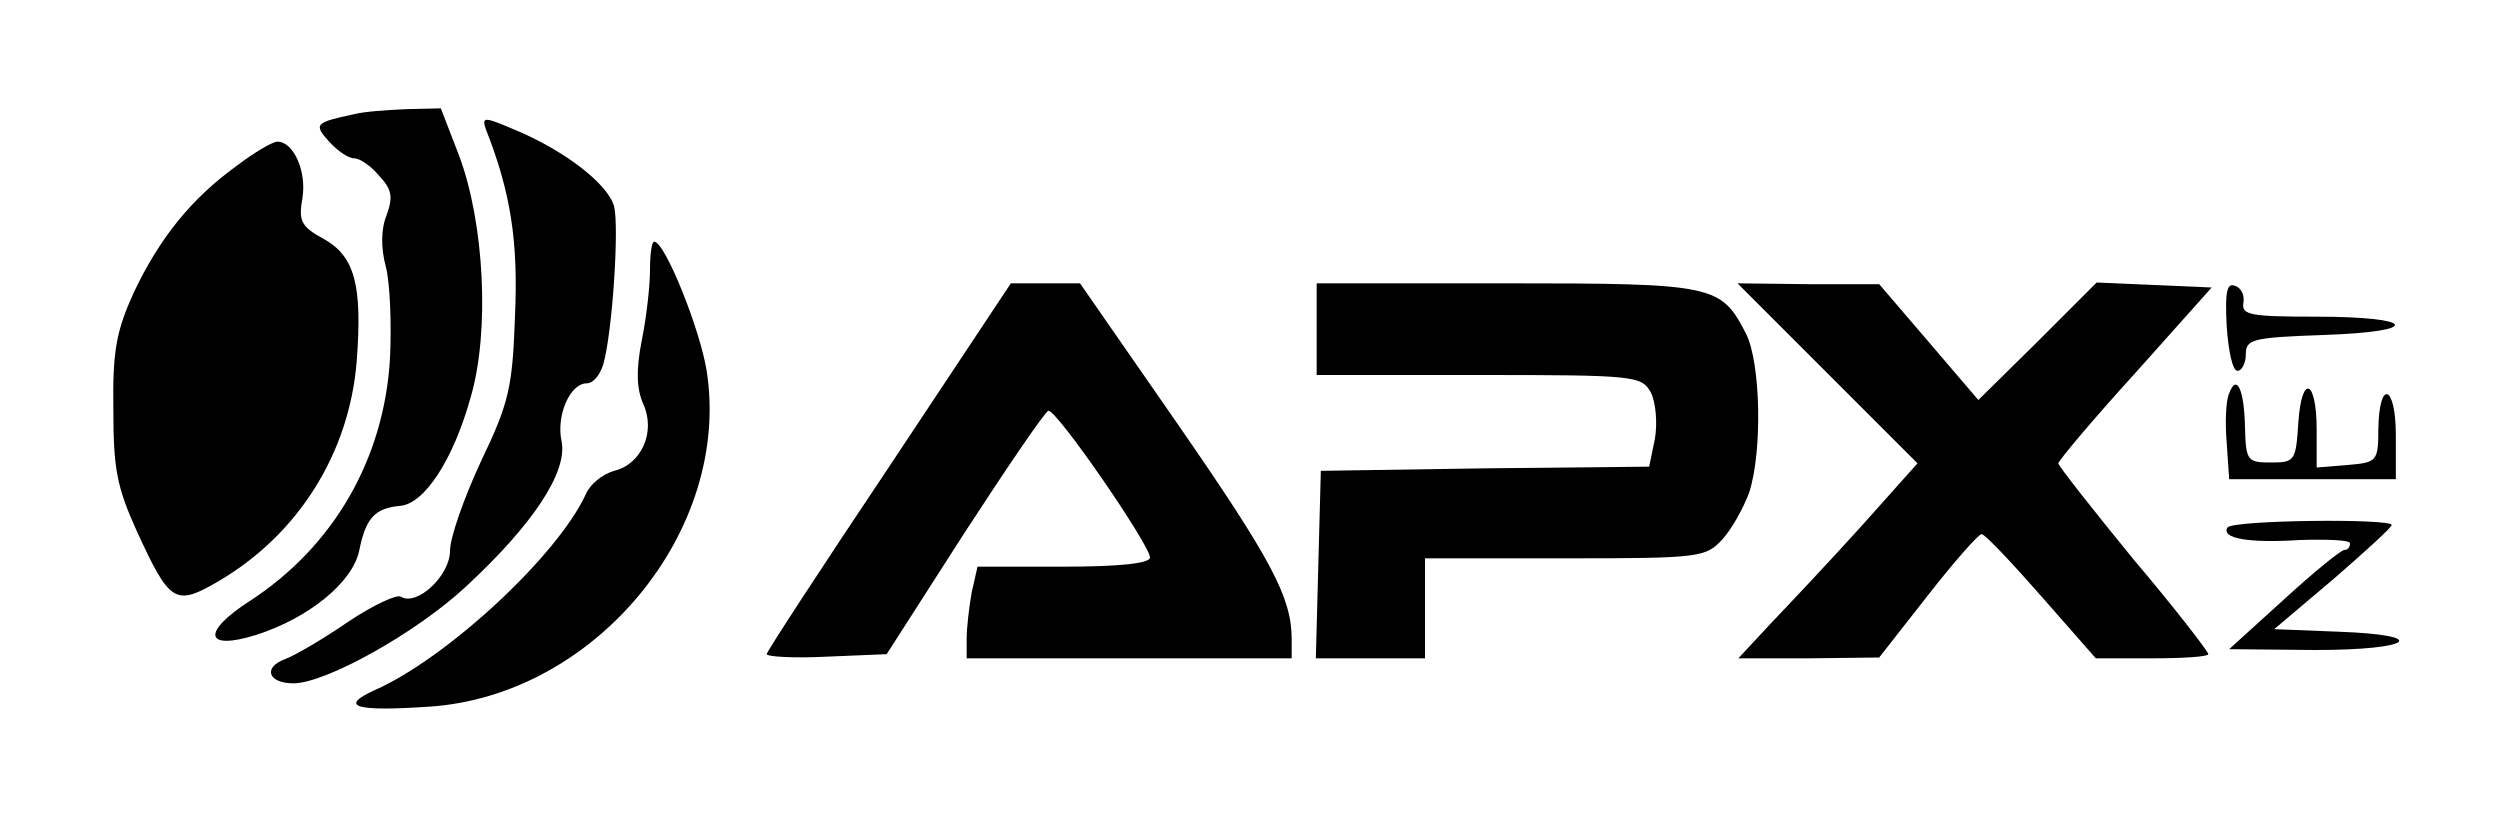
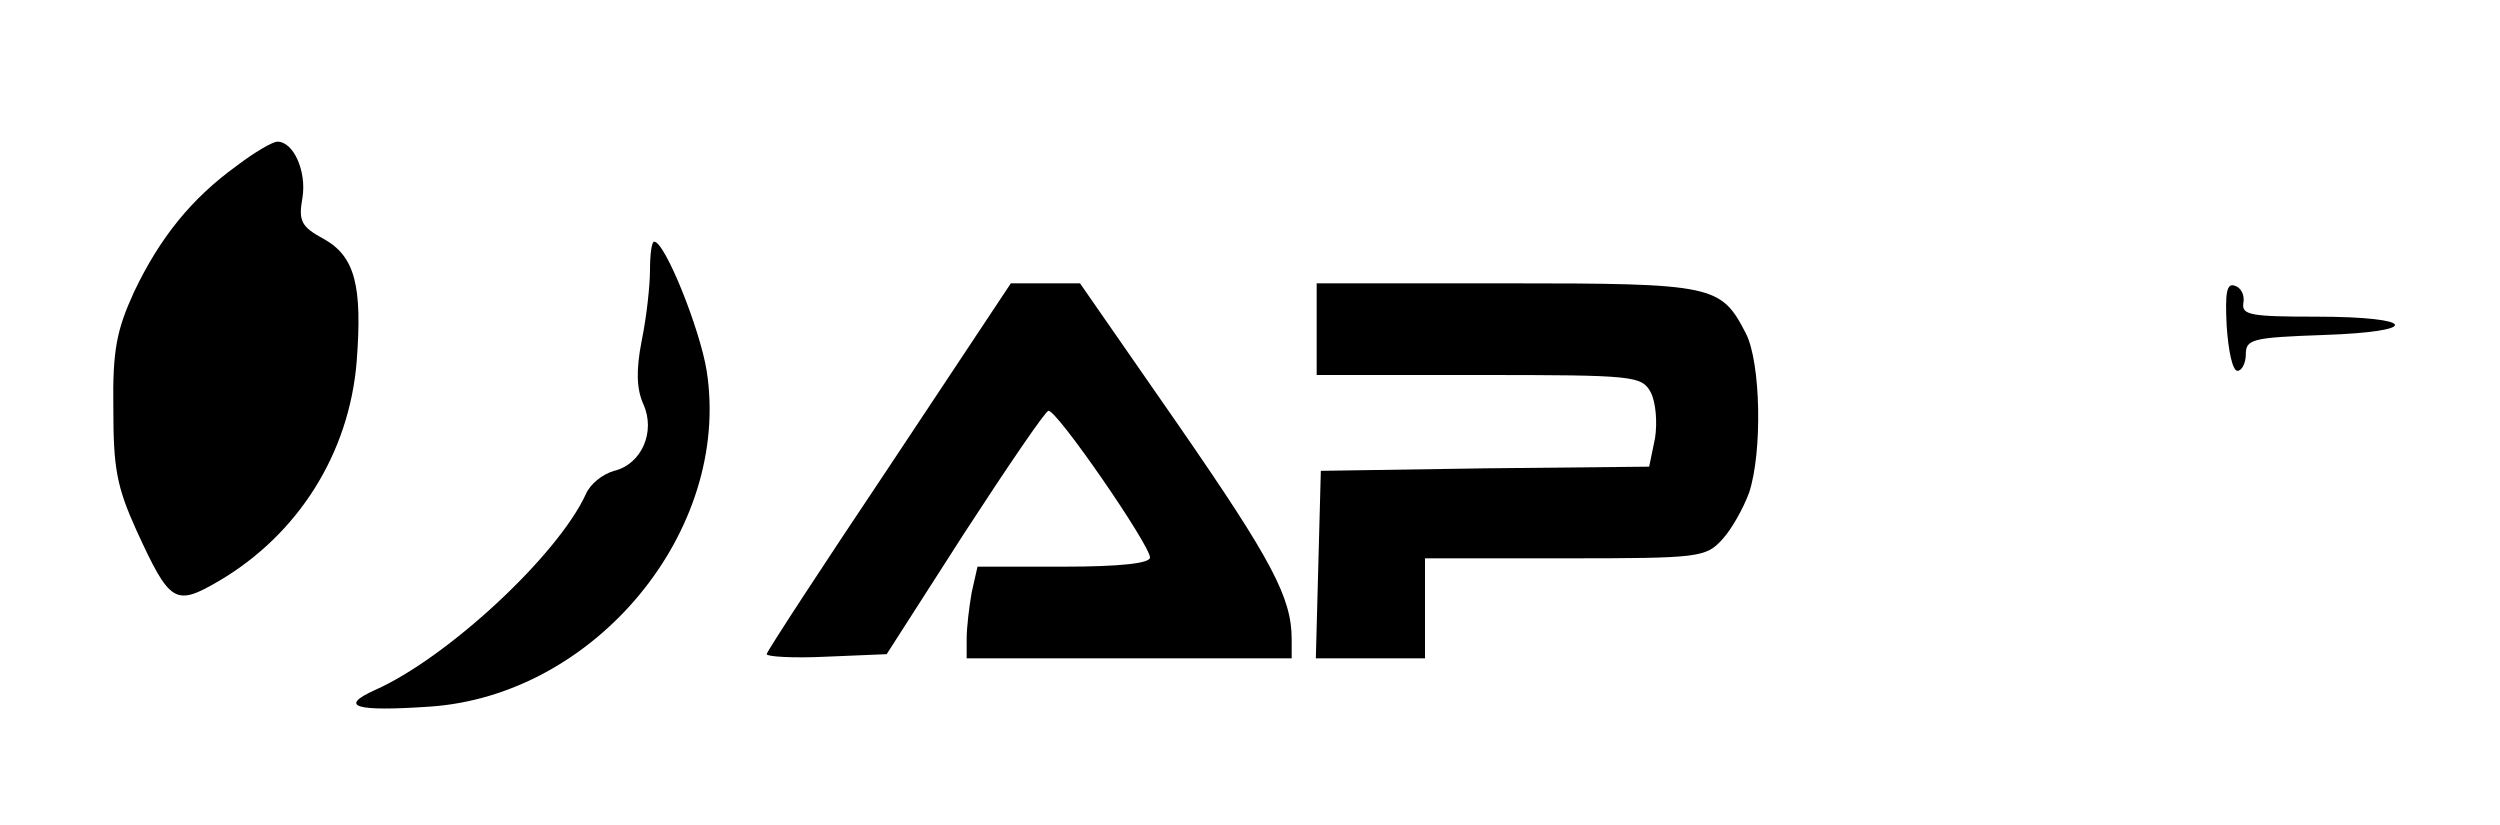
<svg xmlns="http://www.w3.org/2000/svg" version="1.0" width="300pt" height="99pt" viewBox="0 0 300 99" preserveAspectRatio="xMidYMid meet">
  <g transform="translate(0,99) scale(0.1,-0.1)" fill="#000000" stroke="none">
-     <path d="M425 853 c-47 -10 -49 -12 -30 -33 10 -11 23 -20 30 -20 7 0 20 -9 30 -21 15 -16 17 -25 9 -47 -7 -17 -7 -40 -1 -62 5 -19 7 -69 5 -110 -7 -121 -68 -226 -168 -291 -59 -38 -54 -60 7 -41 63 20 116 63 124 101 8 40 19 51 49 54 29 2 64 55 85 131 23 79 16 209 -14 289 l-22 57 -42 -1 c-23 -1 -51 -3 -62 -6z" />
-     <path d="M583 835 c30 -76 39 -135 35 -224 -3 -86 -7 -104 -41 -175 -20 -43 -37 -91 -37 -107 0 -30 -40 -67 -59 -55 -5 3 -33 -10 -63 -30 -29 -20 -63 -40 -76 -45 -27 -10 -20 -29 10 -29 39 0 148 61 207 116 80 74 122 137 115 174 -7 31 10 70 30 70 8 0 16 10 20 23 11 39 19 164 13 189 -7 27 -60 68 -121 93 -35 15 -38 15 -33 0z" />
    <path d="M284 791 c-54 -39 -92 -86 -123 -151 -21 -46 -26 -70 -25 -140 0 -72 4 -94 28 -147 40 -87 46 -91 99 -60 95 56 156 153 165 263 7 91 -2 126 -39 147 -28 15 -31 22 -26 50 5 32 -11 67 -30 67 -6 0 -28 -13 -49 -29z" />
    <path d="M780 666 c0 -18 -4 -56 -10 -85 -7 -36 -6 -58 2 -76 15 -33 -2 -72 -35 -80 -14 -4 -29 -16 -34 -28 -34 -74 -167 -197 -253 -235 -44 -20 -24 -26 65 -20 199 13 363 211 333 403 -8 50 -50 155 -63 155 -3 0 -5 -15 -5 -34z" />
    <path d="M1067 430 c-81 -121 -147 -222 -147 -225 0 -3 32 -5 72 -3 l72 3 93 145 c52 80 97 146 101 147 9 3 122 -161 122 -176 0 -7 -36 -11 -104 -11 l-103 0 -7 -31 c-3 -17 -6 -42 -6 -55 l0 -24 195 0 195 0 0 23 c0 50 -24 95 -136 257 l-118 170 -41 0 -42 0 -146 -220z" />
    <path d="M1580 595 l0 -55 195 0 c187 0 195 -1 206 -21 6 -12 8 -36 5 -55 l-7 -34 -197 -2 -197 -3 -3 -112 -3 -113 66 0 65 0 0 60 0 60 168 0 c162 0 169 1 189 23 11 12 25 37 32 56 16 49 14 156 -4 191 -30 58 -38 60 -287 60 l-228 0 0 -55z" />
-     <path d="M2193 542 l108 -108 -67 -75 c-37 -41 -86 -93 -108 -116 l-40 -43 84 0 85 1 58 74 c32 41 62 75 65 74 4 0 36 -34 72 -75 l65 -74 67 0 c38 0 68 2 68 5 0 3 -40 55 -90 114 -49 60 -90 112 -90 115 0 3 41 52 92 108 l92 103 -69 3 -69 3 -71 -71 -71 -70 -59 69 -60 70 -85 0 -85 1 108 -108z" />
    <path d="M2672 599 c2 -30 7 -54 13 -54 5 0 10 9 10 20 0 18 8 20 93 23 120 4 112 22 -9 22 -78 0 -89 2 -87 16 2 10 -3 19 -10 21 -10 4 -12 -8 -10 -48z" />
-     <path d="M2675 518 c-4 -9 -5 -35 -3 -59 l3 -44 100 0 100 0 0 53 c0 60 -20 68 -21 7 0 -39 -2 -40 -37 -43 l-37 -3 0 45 c0 61 -18 68 -22 9 -3 -46 -4 -48 -33 -48 -28 0 -30 2 -31 42 -1 46 -10 65 -19 41z" />
-     <path d="M2673 357 c-8 -13 25 -19 87 -15 33 1 60 0 60 -4 0 -5 -3 -8 -7 -8 -5 -1 -37 -27 -73 -60 l-65 -59 103 -1 c118 0 140 18 27 22 l-76 3 71 60 c38 33 70 62 70 65 0 8 -191 6 -197 -3z" />
  </g>
</svg>